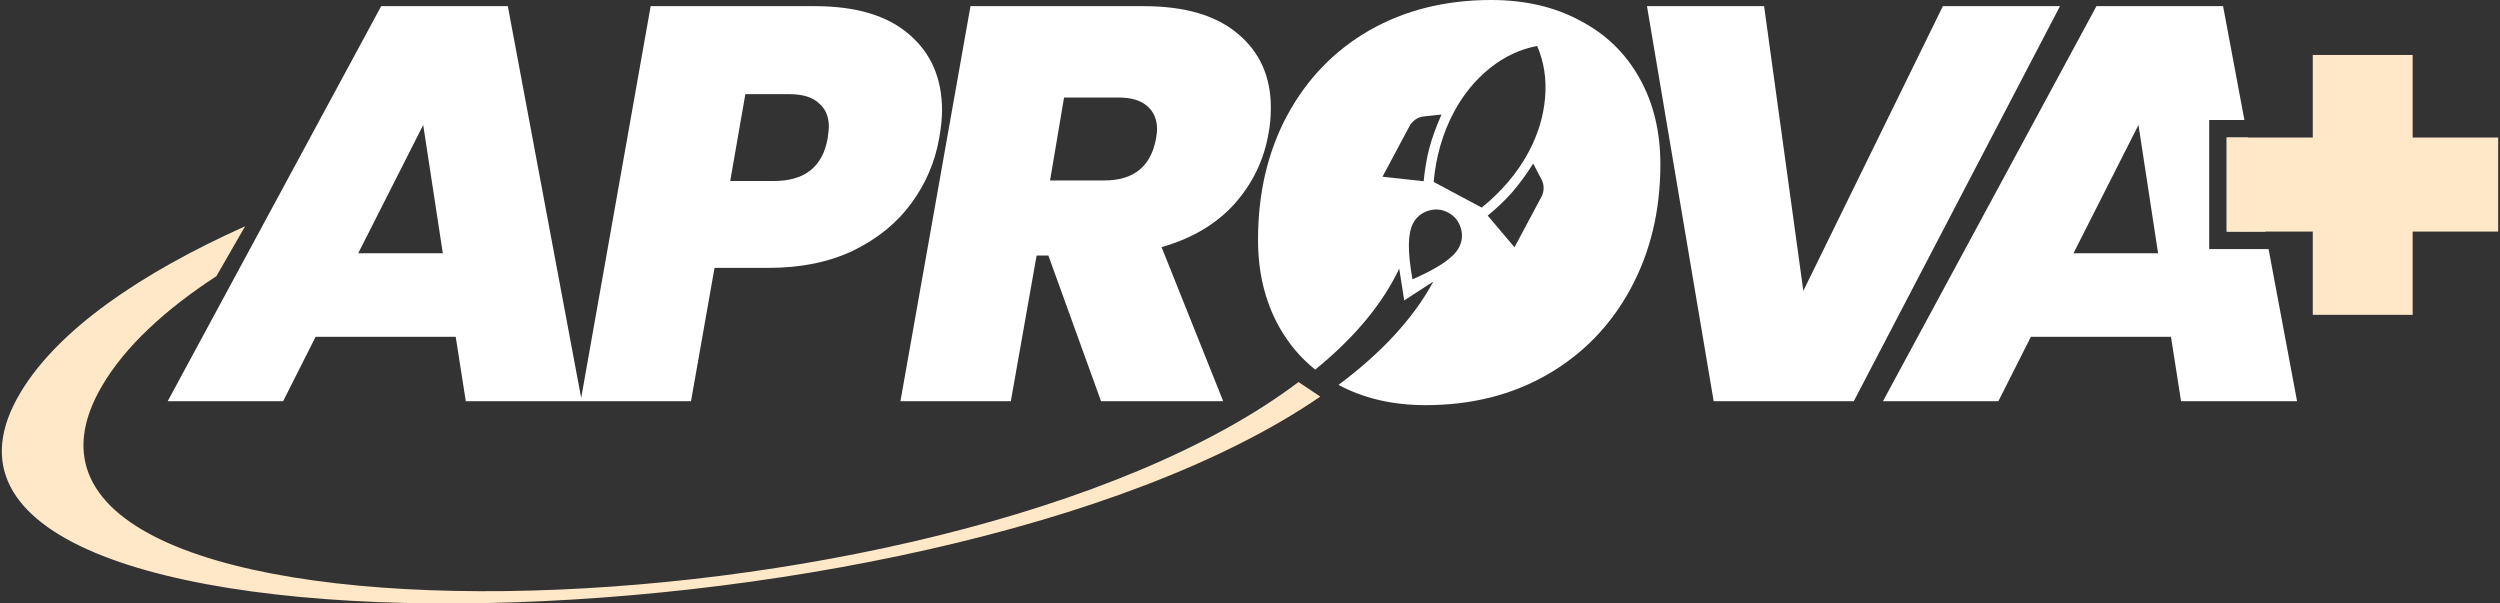
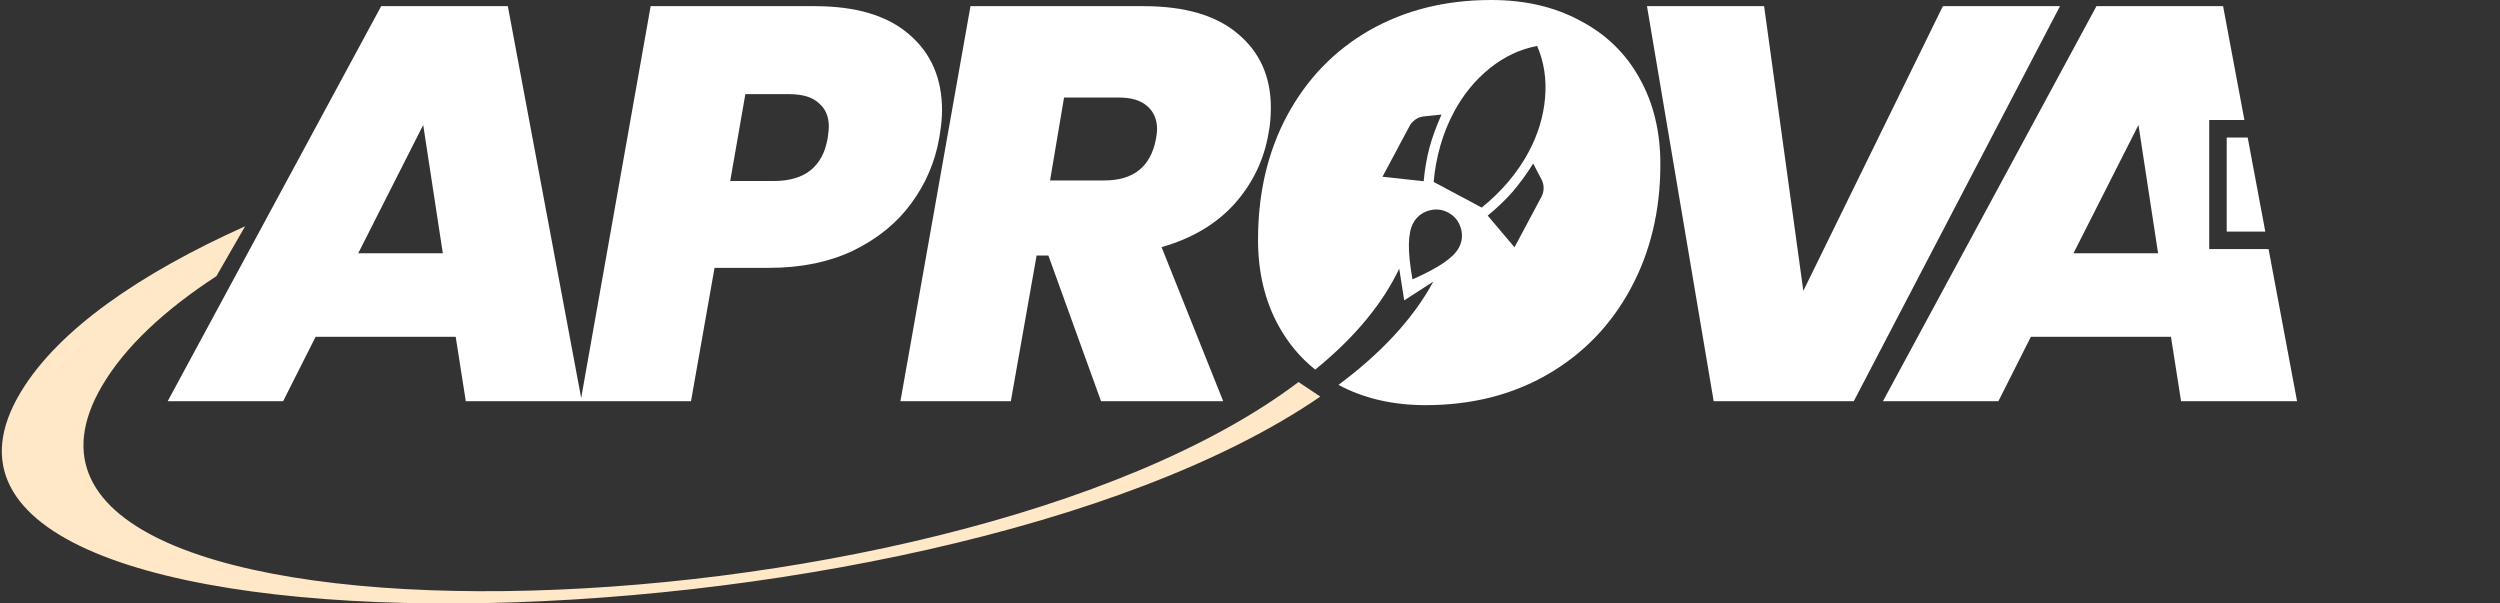
<svg xmlns="http://www.w3.org/2000/svg" width="290" height="70" viewBox="0 0 290 70" fill="none">
  <rect x="0" y="0" width="290" height="70" fill="#333333" stroke="none" />
  <path d="M28.433 26.246C16.205 31.742 6.798 38.235 2.432 45.442C-17.992 79.155 108.007 77.02 153.155 46.004L150.625 44.317C109.675 75.27 -7.586 77.881 11.834 44.767C14.508 40.208 19.116 35.939 25.102 32.035L28.433 26.246Z" fill="#FFE8C7" />
  <path fill-rule="evenodd" clip-rule="evenodd" d="M155.263 44.647C158.186 46.214 161.554 46.997 165.367 46.997C170.697 46.997 175.421 45.806 179.538 43.422C183.655 41.039 186.861 37.724 189.158 33.477C191.455 29.23 192.603 24.419 192.603 19.046C192.603 15.276 191.802 11.961 190.198 9.1C188.595 6.197 186.298 3.965 183.308 2.405C180.361 0.802 176.916 0 172.972 0C167.686 0 162.984 1.17 158.867 3.51C154.793 5.85 151.608 9.144 149.311 13.391C147.058 17.594 145.931 22.404 145.931 27.821C145.931 31.592 146.733 34.928 148.336 37.832C149.432 39.816 150.841 41.496 152.564 42.873C156.682 39.528 159.892 35.871 161.939 31.91C162.069 31.659 162.192 31.41 162.31 31.163L162.888 34.844L166.262 32.668C163.908 37.027 160.13 41.023 155.263 44.647ZM160.368 20.501L163.495 14.645C163.666 14.325 163.9 14.063 164.195 13.86C164.49 13.657 164.821 13.537 165.188 13.501L167.213 13.29C166.594 14.697 166.131 15.968 165.825 17.103C165.519 18.238 165.291 19.545 165.143 21.024L160.368 20.501ZM166.306 21.106C166.429 19.676 166.687 18.277 167.077 16.908C167.468 15.54 167.993 14.239 168.652 13.004C169.738 10.971 171.124 9.276 172.813 7.918C174.501 6.561 176.334 5.699 178.311 5.333C179.107 7.18 179.413 9.181 179.23 11.338C179.046 13.494 178.412 15.589 177.327 17.621C176.67 18.851 175.878 20.01 174.95 21.098C174.023 22.186 172.999 23.18 171.879 24.078L166.306 21.106ZM175.682 28.682L172.574 25.011C173.721 24.064 174.68 23.146 175.451 22.257C176.222 21.368 177.023 20.274 177.852 18.976L178.797 20.778C178.971 21.103 179.059 21.447 179.06 21.81C179.061 22.173 178.976 22.515 178.804 22.835L175.682 28.682ZM163.919 25.903C164.309 25.174 164.903 24.686 165.701 24.442C166.498 24.197 167.262 24.269 167.991 24.659C168.721 25.048 169.207 25.642 169.449 26.441C169.692 27.239 169.618 28.003 169.229 28.733C168.921 29.309 168.334 29.894 167.468 30.489C166.602 31.084 165.394 31.723 163.845 32.406C163.551 30.738 163.413 29.382 163.431 28.336C163.449 27.29 163.612 26.479 163.919 25.903Z" fill="white" />
  <path fill-rule="evenodd" clip-rule="evenodd" d="M36.611 39.067H52.862L54.032 46.542H80.156L82.886 31.072H89.192C92.918 31.072 96.19 30.4 99.007 29.056C101.824 27.67 104.056 25.85 105.702 23.596C107.392 21.299 108.476 18.764 108.952 15.991C109.169 14.777 109.277 13.716 109.277 12.806C109.277 9.122 108.021 6.197 105.507 4.03C102.994 1.82 99.332 0.715 94.522 0.715H75.476L67.417 46.165L58.908 0.715H44.217L19.451 46.542H32.841L36.611 39.067ZM49.092 14.496L51.367 29.381H41.552L49.092 14.496ZM96.017 15.991C95.454 19.328 93.373 20.996 89.776 20.996H84.706L86.461 10.921H91.532C93.092 10.921 94.24 11.267 94.977 11.961C95.757 12.611 96.147 13.521 96.147 14.691C96.147 14.951 96.103 15.384 96.017 15.991Z" fill="white" />
  <path fill-rule="evenodd" clip-rule="evenodd" d="M143.647 3.965C141.134 1.798 137.472 0.715 132.662 0.715H112.576L104.45 46.542H117.256L120.246 29.642H121.611L127.722 46.542H141.892L134.742 28.666C138.252 27.67 141.069 26.001 143.192 23.661C145.316 21.278 146.638 18.526 147.158 15.406C147.331 14.539 147.418 13.564 147.418 12.481C147.418 8.927 146.161 6.089 143.647 3.965ZM128.112 20.931H121.806L123.431 11.311H129.737C131.21 11.311 132.315 11.636 133.052 12.286C133.832 12.936 134.222 13.846 134.222 15.016C134.222 15.232 134.179 15.601 134.092 16.121C133.485 19.328 131.492 20.931 128.112 20.931Z" fill="white" />
  <path d="M204.636 0.715L209.186 33.737L225.372 0.715H238.958L215.037 46.542H198.786L191.05 0.715H204.636Z" fill="white" />
  <path fill-rule="evenodd" clip-rule="evenodd" d="M251.833 39.067H235.582L231.812 46.542H218.421L243.188 0.715H257.878L260.351 13.923H256.268V28.893H263.154L266.459 46.542H253.003L251.833 39.067ZM250.338 29.381L248.063 14.496L240.522 29.381H250.338Z" fill="white" />
  <path d="M260.732 15.954H258.299V26.862H262.774L260.732 15.954Z" fill="white" />
-   <path d="M289.789 26.862H279.868V36.521H268.282V26.862H258.299V15.954H268.282V6.376H279.868V15.954H289.789V26.862Z" fill="#FFE8C7" />
</svg>